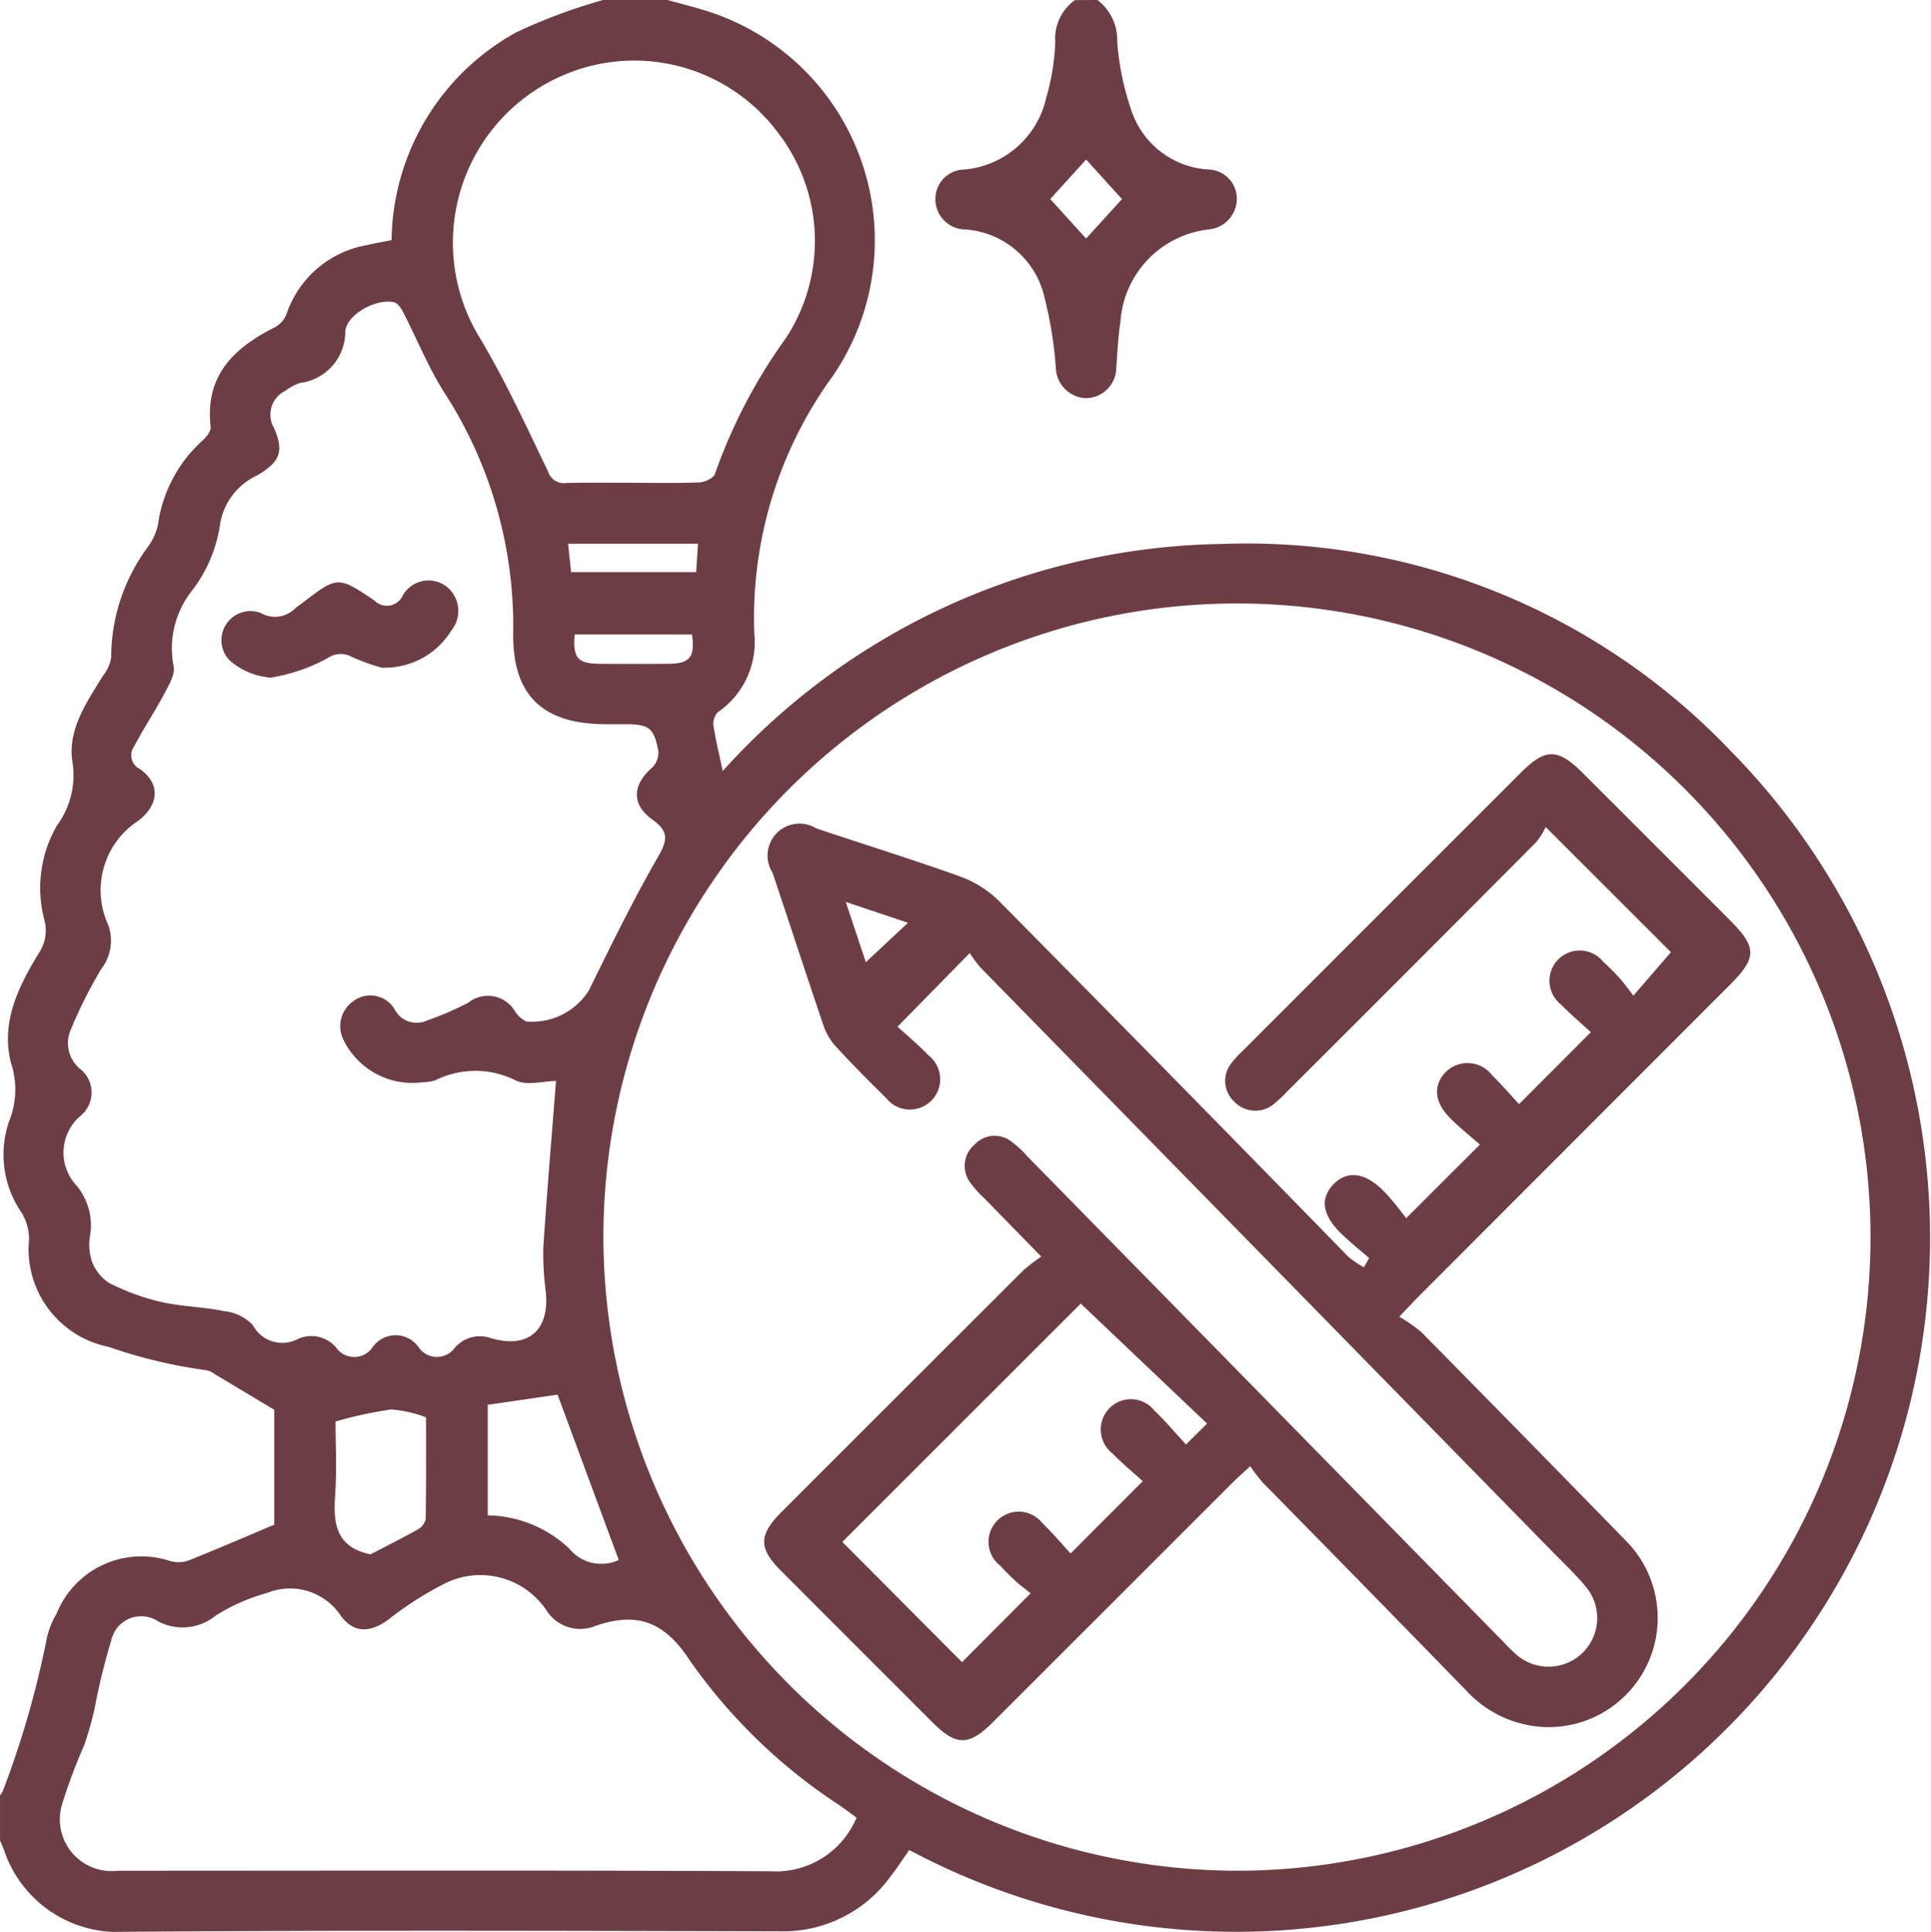
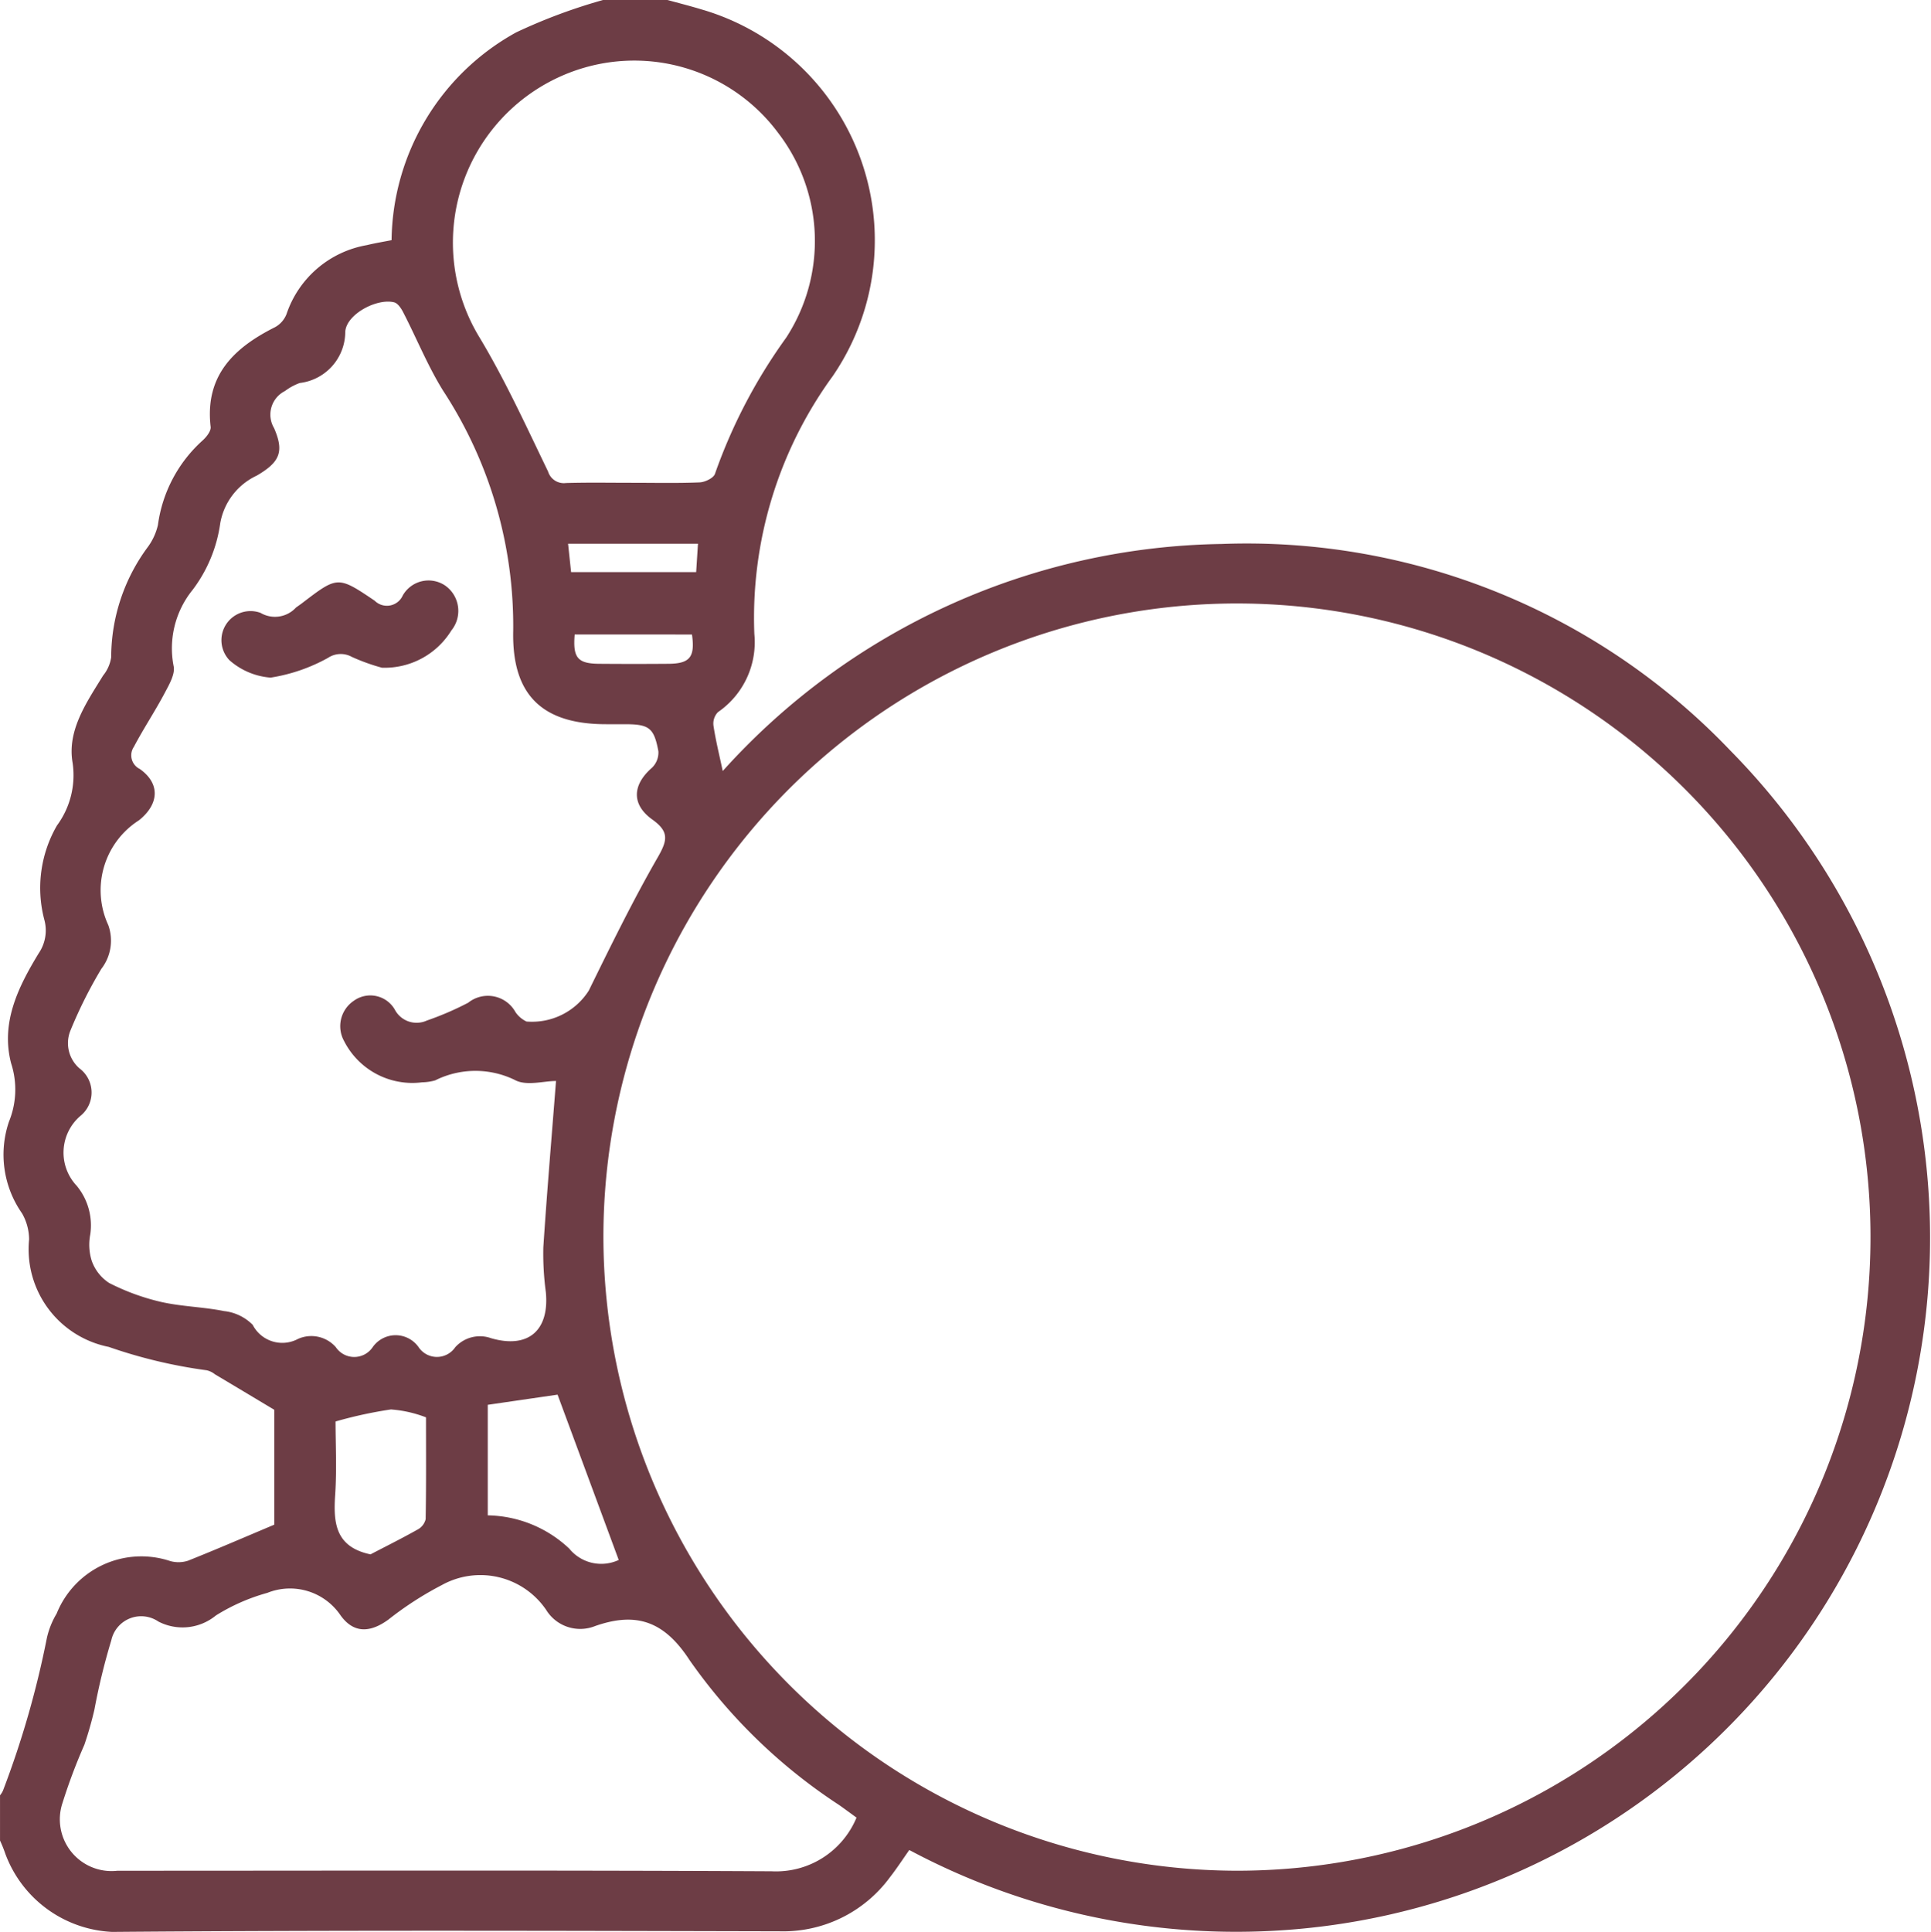
<svg xmlns="http://www.w3.org/2000/svg" width="82.104" height="82.134" viewBox="0 0 82.104 82.134">
  <g transform="translate(-545.638 -289.313)">
    <path d="M574.019,289.313c.482.132.967.255,1.446.4a10.219,10.219,0,0,1,5.582,15.587,17.452,17.452,0,0,0-3.335,10.963,3.606,3.606,0,0,1-1.546,3.324.7.7,0,0,0-.192.574c.094.626.248,1.244.394,1.931a29.119,29.119,0,0,1,21.213-9.653,28.418,28.418,0,0,1,21.629,8.783A29.506,29.506,0,0,1,584.3,367.964c-.27.383-.529.782-.821,1.156a5.632,5.632,0,0,1-4.7,2.3c-9.458-.021-18.917-.051-28.374.026a5.1,5.1,0,0,1-4.536-3.309,5.876,5.876,0,0,0-.23-.575v-1.924a.845.845,0,0,0,.126-.2,39.68,39.68,0,0,0,1.866-6.488,3.516,3.516,0,0,1,.415-1.036,3.883,3.883,0,0,1,4.833-2.233,1.318,1.318,0,0,0,.75-.015c1.2-.478,2.39-.993,3.671-1.533v-4.884c-.916-.548-1.719-1.031-2.525-1.51a.858.858,0,0,0-.351-.17,21.265,21.265,0,0,1-4.164-.994,4.234,4.234,0,0,1-3.385-4.57,2.252,2.252,0,0,0-.3-1.108,4.35,4.35,0,0,1-.555-3.9,3.6,3.6,0,0,0,.092-2.474c-.453-1.73.3-3.249,1.17-4.679a1.723,1.723,0,0,0,.246-1.409,5.3,5.3,0,0,1,.533-4.028,3.6,3.6,0,0,0,.662-2.676c-.234-1.368.593-2.552,1.3-3.7a1.592,1.592,0,0,0,.342-.775,7.892,7.892,0,0,1,1.567-4.7,2.545,2.545,0,0,0,.421-.924,5.891,5.891,0,0,1,1.907-3.6c.159-.146.355-.393.334-.571-.252-2.177.986-3.36,2.737-4.238a1.081,1.081,0,0,0,.489-.556,4.4,4.4,0,0,1,3.417-2.933c.353-.086.713-.144,1.05-.211a10.226,10.226,0,0,1,5.3-8.834,23.528,23.528,0,0,1,3.713-1.382Zm24.186,79.532A26.938,26.938,0,1,0,571.294,341.9,26.988,26.988,0,0,0,598.205,368.845ZM569.279,335.27c-.514,0-1.271.224-1.753-.044a3.827,3.827,0,0,0-3.387.019,2.116,2.116,0,0,1-.552.081,3.255,3.255,0,0,1-3.322-1.76,1.3,1.3,0,0,1,.408-1.7,1.2,1.2,0,0,1,1.748.363,1.047,1.047,0,0,0,1.369.47,12.842,12.842,0,0,0,1.756-.757,1.339,1.339,0,0,1,2.009.4,1.174,1.174,0,0,0,.47.4,2.86,2.86,0,0,0,2.647-1.314c.939-1.912,1.875-3.829,2.936-5.673.413-.718.486-1.086-.234-1.6-.9-.644-.844-1.48-.017-2.2a.9.9,0,0,0,.275-.7c-.186-1.008-.4-1.152-1.426-1.153h-.8c-2.716,0-4.006-1.244-3.947-3.961a18.265,18.265,0,0,0-2.98-10.217c-.656-1.056-1.126-2.227-1.7-3.338-.085-.166-.228-.382-.383-.42-.735-.184-2.042.511-2.078,1.259a2.195,2.195,0,0,1-1.936,2.171,2.45,2.45,0,0,0-.63.342,1.122,1.122,0,0,0-.46,1.577c.433,1,.25,1.442-.737,2.018a2.759,2.759,0,0,0-1.553,2.027,6.077,6.077,0,0,1-1.17,2.825,3.947,3.947,0,0,0-.815,3.233c.084.338-.187.8-.378,1.161-.411.775-.9,1.509-1.308,2.283a.644.644,0,0,0,.249.942c.875.617.831,1.49-.032,2.182a3.529,3.529,0,0,0-1.307,4.454,1.958,1.958,0,0,1-.294,1.862,19.259,19.259,0,0,0-1.315,2.625,1.419,1.419,0,0,0,.388,1.609,1.281,1.281,0,0,1,.025,2.029,2.054,2.054,0,0,0-.147,2.959,2.644,2.644,0,0,1,.577,2.077,2.275,2.275,0,0,0,.061,1.107,1.86,1.86,0,0,0,.739.947,9.582,9.582,0,0,0,2.206.807c.877.2,1.8.212,2.681.39a2.017,2.017,0,0,1,1.22.585,1.415,1.415,0,0,0,1.924.6,1.385,1.385,0,0,1,1.608.346.944.944,0,0,0,1.566.008,1.193,1.193,0,0,1,1.95-.014.939.939,0,0,0,1.562.014,1.413,1.413,0,0,1,1.529-.385c1.577.456,2.479-.328,2.326-1.955a12.217,12.217,0,0,1-.107-1.916C568.894,339.992,569.093,337.657,569.279,335.27Zm12.777,31.317c-.275-.2-.507-.372-.744-.539a23.3,23.3,0,0,1-6.354-6.156c-1.089-1.676-2.283-2.055-4.014-1.45a1.7,1.7,0,0,1-2.087-.691,3.383,3.383,0,0,0-4.436-1.049,14.248,14.248,0,0,0-2.274,1.47c-.781.566-1.471.58-2.022-.173a2.592,2.592,0,0,0-3.12-.967,8.307,8.307,0,0,0-2.186.96,2.234,2.234,0,0,1-2.449.258,1.3,1.3,0,0,0-2,.8,27.375,27.375,0,0,0-.716,2.936,15.308,15.308,0,0,1-.431,1.51,23.846,23.846,0,0,0-.925,2.459,2.2,2.2,0,0,0,2.333,2.891c9.271,0,18.542-.026,27.813.023A3.707,3.707,0,0,0,582.056,366.587Zm-9.549-56.749c.961,0,1.922.023,2.881-.017.229-.01.594-.187.65-.365a22.759,22.759,0,0,1,3.026-5.785,7.535,7.535,0,0,0-.334-8.7,7.625,7.625,0,0,0-8.26-2.777,7.744,7.744,0,0,0-4.43,11.486c1.09,1.818,1.975,3.763,2.9,5.675a.7.7,0,0,0,.761.493C570.638,309.821,571.573,309.838,572.507,309.838Zm-.562,45.795-2.6-7.028-2.968.432v4.7a5.165,5.165,0,0,1,3.465,1.414A1.752,1.752,0,0,0,571.945,355.633Zm-10.553-.238c.639-.334,1.328-.676,2-1.054a.68.68,0,0,0,.344-.442c.026-1.427.015-2.855.015-4.329a5.205,5.205,0,0,0-1.491-.336,18.255,18.255,0,0,0-2.355.512c0,.931.056,2.023-.015,3.105C559.808,354.042,559.886,355.079,561.392,355.395Zm8.4-42.967.128,1.207h5.318l.077-1.207Zm.281,3.859c-.083.994.123,1.239,1.048,1.246q1.474.012,2.947,0c.906-.008,1.127-.289.992-1.245Z" fill="#6d3d45" />
-     <path d="M592.3,289.313a2.136,2.136,0,0,1,.841,1.776,11.659,11.659,0,0,0,.613,2.954,3.683,3.683,0,0,0,3.259,2.476,1.244,1.244,0,0,1,1.214,1.246,1.312,1.312,0,0,1-1.186,1.3,4.241,4.241,0,0,0-3.765,3.946c-.1.631-.121,1.274-.175,1.912a1.305,1.305,0,0,1-1.325,1.317,1.338,1.338,0,0,1-1.247-1.319,17.305,17.305,0,0,0-.505-3.063,3.717,3.717,0,0,0-3.352-2.791,1.279,1.279,0,0,1-1.261-1.3,1.243,1.243,0,0,1,1.215-1.245,3.922,3.922,0,0,0,3.5-3.068,9.524,9.524,0,0,0,.38-2.36,2.013,2.013,0,0,1,.836-1.777Zm-.482,6.782-1.524,1.681,1.523,1.678,1.527-1.676Z" fill="#6d3d45" />
-     <path d="M603.853,342.8c-.4-.35-.821-.682-1.2-1.055-.8-.784-.894-1.483-.314-2.086s1.359-.506,2.148.308c.37.381.684.816.946,1.132l3.129-3.125c-.382-.338-.843-.7-1.258-1.118-.688-.687-.742-1.4-.191-1.971a1.317,1.317,0,0,1,1.974.148c.418.412.8.857,1.14,1.221l3.053-3.058c-.342-.315-.824-.725-1.266-1.174a1.286,1.286,0,1,1,1.795-1.818c.236.217.466.441.68.68.2.218.367.46.6.757l1.595-1.847-5.325-5.322a2.976,2.976,0,0,1-.408.649q-5.286,5.313-10.593,10.605a5.271,5.271,0,0,1-.584.546,1.24,1.24,0,0,1-1.673-.14,1.2,1.2,0,0,1-.112-1.611,3.749,3.749,0,0,1,.487-.53q5.922-5.925,11.846-11.847c1.03-1.029,1.557-1.023,2.611.03q3.12,3.114,6.235,6.234c1.182,1.185,1.184,1.612.023,2.775l-13.257,13.269c-.2.205-.4.418-.8.84a6.438,6.438,0,0,1,.944.661q4.363,4.422,8.7,8.873a4.647,4.647,0,0,1-3.511,7.911,4.818,4.818,0,0,1-3.311-1.579q-4.306-4.421-8.633-8.822a7.417,7.417,0,0,1-.525-.688c-.322.3-.536.481-.735.679q-5.1,5.1-10.205,10.2c-1.018,1.017-1.556,1.023-2.555.026q-3.233-3.228-6.46-6.462c-.959-.96-.952-1.518.026-2.5q5.13-5.13,10.264-10.255a8.294,8.294,0,0,1,.777-.6c-.875-.9-1.634-1.67-2.388-2.448a4.574,4.574,0,0,1-.64-.713,1.187,1.187,0,0,1,.192-1.6,1.163,1.163,0,0,1,1.541-.15,4.357,4.357,0,0,1,.705.649q10.16,10.357,20.315,20.718a6.262,6.262,0,0,0,.52.5,2.07,2.07,0,0,0,2.944-2.88c-.455-.556-.984-1.053-1.489-1.568q-12.143-12.4-24.285-24.8a5.178,5.178,0,0,1-.454-.612l-3.072,3.13c.4.362.885.769,1.325,1.224a1.288,1.288,0,1,1-1.81,1.808c-.743-.73-1.476-1.471-2.18-2.238a2.572,2.572,0,0,1-.5-.895c-.729-2.147-1.427-4.3-2.151-6.451a1.358,1.358,0,0,1,1.86-1.881c2.048.689,4.114,1.325,6.146,2.058a4.569,4.569,0,0,1,1.649,1.054q7.437,7.524,14.829,15.1a4,4,0,0,0,.661.449Zm-6.891,7.035-5.372-5.1-10.137,10.131,5.089,5.112,2.918-2.928c-.163-.132-.4-.305-.619-.5-.237-.214-.461-.444-.68-.678a1.283,1.283,0,1,1,1.791-1.814c.452.442.863.926,1.207,1.3l3.068-3.074c-.39-.354-.863-.746-1.291-1.181a1.292,1.292,0,0,1-.131-1.914,1.274,1.274,0,0,1,1.914.09c.455.437.865.922,1.348,1.444ZM581.6,327.658l.853,2.562,1.792-1.676Z" fill="#6d3d45" />
    <path d="M561.875,317.7a8.529,8.529,0,0,1-1.277-.46.974.974,0,0,0-1.011.04,7.368,7.368,0,0,1-2.442.841,2.984,2.984,0,0,1-1.756-.744,1.237,1.237,0,0,1,1.324-2.01,1.211,1.211,0,0,0,1.507-.222c.086-.064.175-.123.26-.188,1.511-1.154,1.52-1.166,3.088-.106a.738.738,0,0,0,1.194-.221,1.261,1.261,0,0,1,1.8-.425,1.318,1.318,0,0,1,.267,1.912A3.329,3.329,0,0,1,561.875,317.7Z" fill="#6d3d45" />
  </g>
</svg>